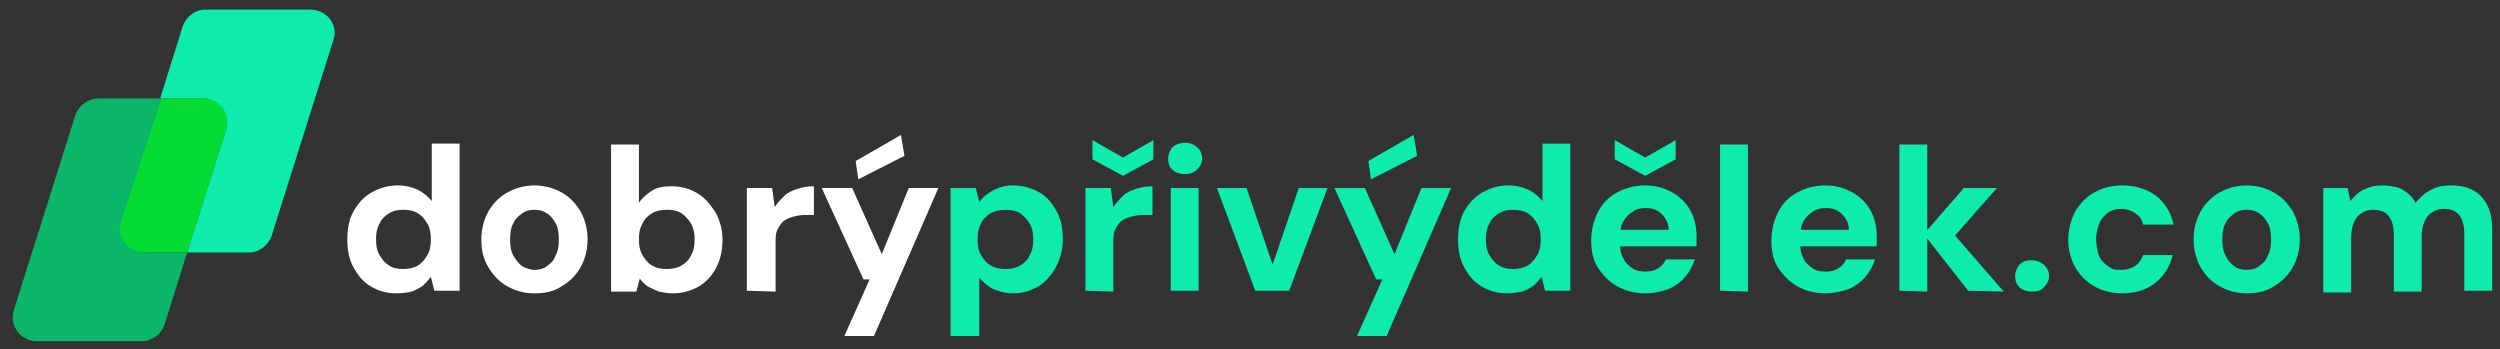
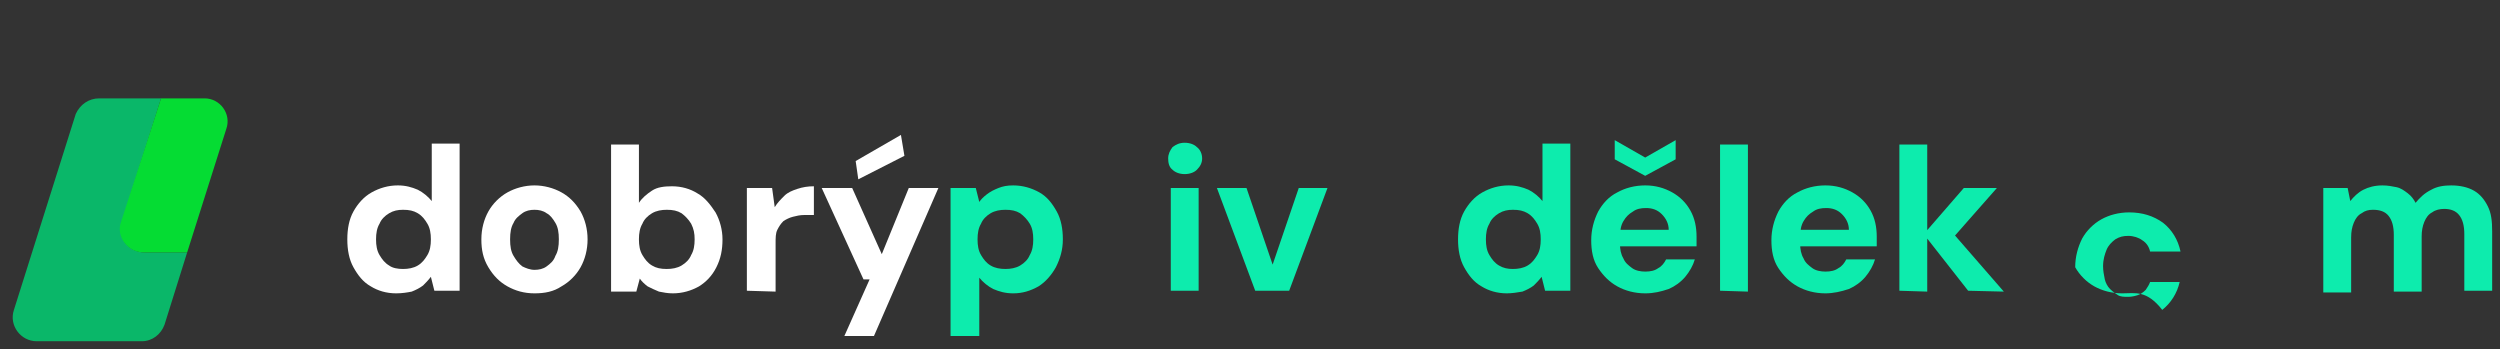
<svg xmlns="http://www.w3.org/2000/svg" version="1.1" id="Vrstva_1" x="0px" y="0px" viewBox="0 0 287.2 40.1" style="enable-background:new 0 0 287.2 40.1;" xml:space="preserve">
  <rect x="0" y="0" width="287.2" height="40.1" fill="#333333" stroke="none" />
  <style type="text/css">
	.st0{fill:#FFFFFF;}
	.st1{fill:#0DECAD;}
	.st2{fill:#0AB769;}
	.st3{fill:#05DC33;}
</style>
  <g>
    <path class="st0" d="M45.5,33.7c-1.1,0-2.1-0.3-2.9-0.8c-0.9-0.5-1.5-1.3-2-2.2s-0.7-2-0.7-3.2s0.2-2.3,0.7-3.2s1.2-1.7,2.1-2.2   c0.9-0.5,1.9-0.8,3-0.8c0.9,0,1.6,0.2,2.3,0.5c0.6,0.3,1.2,0.8,1.6,1.3v-6.6h3.2v16.9h-2.9l-0.4-1.6c-0.3,0.4-0.6,0.7-0.9,1   c-0.4,0.3-0.8,0.5-1.3,0.7C46.8,33.6,46.2,33.7,45.5,33.7z M46.3,30.9c0.6,0,1.2-0.1,1.7-0.4c0.5-0.3,0.8-0.7,1.1-1.2   c0.3-0.5,0.4-1.1,0.4-1.8s-0.1-1.3-0.4-1.8s-0.6-0.9-1.1-1.2s-1-0.4-1.7-0.4c-0.6,0-1.1,0.1-1.6,0.4c-0.5,0.3-0.9,0.7-1.1,1.2   c-0.3,0.5-0.4,1.1-0.4,1.8s0.1,1.3,0.4,1.8c0.3,0.5,0.6,0.9,1.1,1.2C45.1,30.8,45.7,30.9,46.3,30.9z" />
    <path class="st0" d="M61.4,33.7c-1.2,0-2.2-0.3-3.1-0.8c-0.9-0.5-1.6-1.2-2.2-2.2s-0.8-2-0.8-3.2s0.3-2.3,0.8-3.2s1.3-1.7,2.2-2.2   c0.9-0.5,2-0.8,3.1-0.8s2.2,0.3,3.1,0.8c0.9,0.5,1.6,1.2,2.2,2.2c0.5,0.9,0.8,2,0.8,3.2s-0.3,2.3-0.8,3.2s-1.3,1.7-2.2,2.2   C63.6,33.5,62.6,33.7,61.4,33.7z M61.4,31c0.5,0,1-0.1,1.4-0.4c0.4-0.3,0.8-0.6,1-1.2c0.3-0.5,0.4-1.1,0.4-1.9   c0-0.8-0.1-1.4-0.4-1.9c-0.3-0.5-0.6-0.9-1-1.1c-0.4-0.3-0.9-0.4-1.4-0.4s-1,0.1-1.4,0.4c-0.4,0.3-0.8,0.6-1,1.1   c-0.3,0.5-0.4,1.1-0.4,1.9c0,0.8,0.1,1.4,0.4,1.9s0.6,0.9,1,1.2C60.4,30.8,60.9,31,61.4,31z" />
    <path class="st0" d="M77.3,33.7c-0.6,0-1.1-0.1-1.6-0.2c-0.5-0.2-0.9-0.4-1.3-0.6c-0.4-0.3-0.7-0.6-0.9-0.9l-0.4,1.5h-2.9V16.6h3.2   v6.7c0.4-0.6,0.9-1,1.5-1.4s1.4-0.5,2.3-0.5c1.1,0,2.1,0.3,2.9,0.8c0.9,0.5,1.5,1.3,2.1,2.2c0.5,0.9,0.8,2,0.8,3.1   c0,1.2-0.2,2.2-0.7,3.2s-1.2,1.7-2,2.2C79.4,33.4,78.4,33.7,77.3,33.7z M76.6,30.9c0.6,0,1.2-0.1,1.7-0.4c0.5-0.3,0.9-0.7,1.1-1.2   c0.3-0.5,0.4-1.1,0.4-1.8s-0.1-1.2-0.4-1.8c-0.3-0.5-0.7-0.9-1.1-1.2c-0.5-0.3-1-0.4-1.7-0.4c-0.6,0-1.2,0.1-1.7,0.4   c-0.5,0.3-0.9,0.7-1.1,1.2c-0.3,0.5-0.4,1.1-0.4,1.8s0.1,1.3,0.4,1.8s0.6,0.9,1.1,1.2C75.4,30.8,75.9,30.9,76.6,30.9z" />
    <path class="st0" d="M85.8,33.4V21.6h2.9l0.3,2.2c0.3-0.5,0.7-0.9,1.1-1.3c0.4-0.4,0.9-0.6,1.5-0.8s1.2-0.3,1.9-0.3v3.3h-1.1   c-0.5,0-0.9,0.1-1.3,0.2s-0.8,0.3-1.1,0.5c-0.3,0.3-0.5,0.6-0.7,1s-0.2,0.9-0.2,1.6v5.5L85.8,33.4L85.8,33.4z" />
    <path class="st0" d="M97,38.6l2.9-6.5h-0.7l-4.8-10.5h3.5l3.4,7.6l3.1-7.6h3.4l-7.4,17H97z M98.6,20.6l-0.3-2.1l5.2-3l0.4,2.4   L98.6,20.6z" />
    <path class="st1" d="M109.2,38.6v-17h2.9l0.4,1.6c0.2-0.3,0.5-0.6,0.9-0.9s0.8-0.5,1.3-0.7s1-0.3,1.7-0.3c1.1,0,2.1,0.3,3,0.8   s1.5,1.3,2,2.2s0.7,2,0.7,3.2s-0.3,2.2-0.8,3.2c-0.5,0.9-1.2,1.7-2,2.2c-0.9,0.5-1.8,0.8-2.9,0.8c-0.9,0-1.6-0.2-2.3-0.5   c-0.6-0.3-1.2-0.8-1.6-1.3v6.7H109.2z M115.5,30.9c0.6,0,1.2-0.1,1.7-0.4c0.5-0.3,0.9-0.7,1.1-1.2c0.3-0.5,0.4-1.1,0.4-1.8   s-0.1-1.3-0.4-1.8c-0.3-0.5-0.7-0.9-1.1-1.2c-0.5-0.3-1-0.4-1.7-0.4c-0.6,0-1.2,0.1-1.7,0.4c-0.5,0.3-0.9,0.7-1.1,1.2   c-0.3,0.5-0.4,1.1-0.4,1.8s0.1,1.3,0.4,1.8c0.3,0.5,0.6,0.9,1.1,1.2C114.3,30.8,114.9,30.9,115.5,30.9z" />
-     <path class="st1" d="M124.7,33.4V21.6h2.9l0.3,2.2c0.3-0.5,0.7-0.9,1.1-1.3c0.4-0.4,0.9-0.6,1.5-0.8s1.2-0.3,1.9-0.3v3.3h-1.2   c-0.5,0-0.9,0.1-1.3,0.2c-0.4,0.1-0.8,0.3-1.1,0.5c-0.3,0.3-0.5,0.6-0.7,1c-0.2,0.4-0.2,0.9-0.2,1.6v5.5L124.7,33.4L124.7,33.4z    M129,20.2l-3.5-1.9v-2.2l3.5,2l3.5-2v2.2L129,20.2z" />
    <path class="st1" d="M136.1,20c-0.6,0-1.1-0.2-1.4-0.5c-0.4-0.3-0.5-0.8-0.5-1.3s0.2-0.9,0.5-1.3c0.4-0.3,0.8-0.5,1.4-0.5   s1.1,0.2,1.4,0.5c0.4,0.3,0.6,0.8,0.6,1.3s-0.2,0.9-0.6,1.3C137.2,19.8,136.7,20,136.1,20z M134.5,33.4V21.6h3.2v11.8H134.5z" />
    <path class="st1" d="M144.2,33.4l-4.4-11.8h3.4l3,8.8l3-8.8h3.3l-4.4,11.8H144.2z" />
-     <path class="st1" d="M155.9,38.6l2.9-6.5h-0.7l-4.8-10.5h3.5l3.4,7.6l3.1-7.6h3.4l-7.4,17H155.9z M157.5,20.6l-0.3-2.1l5.2-3   l0.4,2.4L157.5,20.6z" />
    <path class="st1" d="M173.1,33.7c-1.1,0-2.1-0.3-2.9-0.8c-0.9-0.5-1.5-1.3-2-2.2s-0.7-2-0.7-3.2s0.2-2.3,0.7-3.2s1.2-1.7,2.1-2.2   c0.9-0.5,1.9-0.8,3-0.8c0.9,0,1.6,0.2,2.3,0.5c0.6,0.3,1.2,0.8,1.6,1.3v-6.6h3.2v16.9h-2.9l-0.4-1.6c-0.3,0.4-0.6,0.7-0.9,1   c-0.4,0.3-0.8,0.5-1.3,0.7C174.3,33.6,173.7,33.7,173.1,33.7z M173.8,30.9c0.6,0,1.2-0.1,1.7-0.4c0.5-0.3,0.8-0.7,1.1-1.2   s0.4-1.1,0.4-1.8s-0.1-1.3-0.4-1.8c-0.3-0.5-0.6-0.9-1.1-1.2s-1-0.4-1.7-0.4c-0.6,0-1.1,0.1-1.6,0.4c-0.5,0.3-0.9,0.7-1.1,1.2   c-0.3,0.5-0.4,1.1-0.4,1.8s0.1,1.3,0.4,1.8c0.3,0.5,0.6,0.9,1.1,1.2C172.7,30.8,173.2,30.9,173.8,30.9z" />
    <path class="st1" d="M189,33.7c-1.2,0-2.3-0.3-3.2-0.8c-0.9-0.5-1.6-1.2-2.2-2.1s-0.8-2-0.8-3.2s0.3-2.3,0.8-3.3   c0.5-0.9,1.2-1.7,2.2-2.2c0.9-0.5,2-0.8,3.2-0.8s2.2,0.3,3.1,0.8c0.9,0.5,1.6,1.2,2.1,2.1c0.5,0.9,0.7,1.9,0.7,3c0,0.2,0,0.3,0,0.5   s0,0.4,0,0.6h-9.7v-1.9h6.5c0-0.7-0.3-1.3-0.8-1.8s-1.1-0.7-1.8-0.7c-0.6,0-1.1,0.1-1.5,0.4c-0.5,0.3-0.8,0.6-1.1,1.1   s-0.4,1.1-0.4,1.9V28c0,0.6,0.1,1.2,0.4,1.7c0.2,0.5,0.6,0.8,1,1.1s1,0.4,1.5,0.4c0.6,0,1.1-0.1,1.5-0.4c0.4-0.2,0.7-0.6,0.9-1h3.3   c-0.2,0.7-0.6,1.4-1.1,2c-0.5,0.6-1.2,1.1-1.9,1.4C190.8,33.5,190,33.7,189,33.7z M189,20.2l-3.5-1.9v-2.2l3.5,2l3.5-2v2.2   L189,20.2z" />
    <path class="st1" d="M197.6,33.4V16.6h3.2v16.9L197.6,33.4L197.6,33.4z" />
    <path class="st1" d="M209.7,33.7c-1.2,0-2.3-0.3-3.2-0.8c-0.9-0.5-1.6-1.2-2.2-2.1s-0.8-2-0.8-3.2s0.3-2.3,0.8-3.3   c0.5-0.9,1.2-1.7,2.2-2.2c0.9-0.5,2-0.8,3.2-0.8s2.2,0.3,3.1,0.8c0.9,0.5,1.6,1.2,2.1,2.1c0.5,0.9,0.7,1.9,0.7,3c0,0.2,0,0.3,0,0.5   s0,0.4,0,0.6h-9.7v-1.9h6.5c0-0.7-0.3-1.3-0.8-1.8s-1.1-0.7-1.8-0.7c-0.6,0-1.1,0.1-1.5,0.4c-0.5,0.3-0.8,0.6-1.1,1.1   s-0.4,1.1-0.4,1.9V28c0,0.6,0.1,1.2,0.4,1.7c0.2,0.5,0.6,0.8,1,1.1s1,0.4,1.5,0.4c0.6,0,1.1-0.1,1.5-0.4c0.4-0.2,0.7-0.6,0.9-1h3.3   c-0.2,0.7-0.6,1.4-1.1,2c-0.5,0.6-1.2,1.1-1.9,1.4C211.5,33.5,210.6,33.7,209.7,33.7z" />
    <path class="st1" d="M218.2,33.4V16.6h3.2v16.9L218.2,33.4L218.2,33.4z M226.1,33.4l-5.1-6.5l4.6-5.3h3.8l-5.9,6.7v-2.5l6.7,7.7   L226.1,33.4L226.1,33.4z" />
-     <path class="st1" d="M233.4,33.5c-0.6,0-1.1-0.2-1.4-0.5c-0.4-0.4-0.5-0.8-0.5-1.3c0-0.5,0.2-0.9,0.5-1.3c0.4-0.4,0.8-0.5,1.4-0.5   c0.6,0,1,0.2,1.4,0.5c0.4,0.4,0.6,0.8,0.6,1.3c0,0.5-0.2,0.9-0.6,1.3C234.5,33.4,234,33.5,233.4,33.5z" />
-     <path class="st1" d="M243.8,33.7c-1.2,0-2.3-0.3-3.2-0.8c-0.9-0.5-1.7-1.3-2.2-2.2s-0.8-2-0.8-3.1c0-1.2,0.3-2.3,0.8-3.3   c0.5-0.9,1.3-1.7,2.2-2.2c0.9-0.5,2-0.8,3.2-0.8c1.5,0,2.8,0.4,3.9,1.2c1,0.8,1.7,1.9,2,3.3h-3.5c-0.1-0.5-0.4-1-0.9-1.3   c-0.4-0.3-1-0.5-1.6-0.5s-1,0.1-1.5,0.4c-0.4,0.3-0.8,0.7-1,1.2s-0.4,1.1-0.4,1.9c0,0.5,0.1,1,0.2,1.5c0.1,0.4,0.3,0.8,0.6,1.1   c0.3,0.3,0.6,0.5,0.9,0.7s0.7,0.2,1.2,0.2c0.4,0,0.8-0.1,1.1-0.2c0.3-0.1,0.6-0.3,0.9-0.6c0.2-0.3,0.4-0.6,0.5-0.9h3.4   c-0.3,1.3-1,2.4-2,3.2C246.6,33.3,245.3,33.7,243.8,33.7z" />
-     <path class="st1" d="M258.1,33.7c-1.2,0-2.2-0.3-3.1-0.8c-0.9-0.5-1.6-1.2-2.2-2.2c-0.5-0.9-0.8-2-0.8-3.2s0.3-2.3,0.8-3.2   s1.3-1.7,2.2-2.2c0.9-0.5,2-0.8,3.1-0.8s2.2,0.3,3.1,0.8s1.6,1.2,2.2,2.2c0.5,0.9,0.8,2,0.8,3.2s-0.3,2.3-0.8,3.2s-1.3,1.7-2.2,2.2   C260.3,33.5,259.2,33.7,258.1,33.7z M258.1,31c0.5,0,1-0.1,1.4-0.4s0.8-0.6,1-1.2c0.3-0.5,0.4-1.1,0.4-1.9c0-0.8-0.1-1.4-0.4-1.9   s-0.6-0.9-1-1.1c-0.4-0.3-0.9-0.4-1.4-0.4s-1,0.1-1.4,0.4c-0.4,0.3-0.8,0.6-1,1.1c-0.3,0.5-0.4,1.1-0.4,1.9c0,0.8,0.1,1.4,0.4,1.9   c0.2,0.5,0.6,0.9,1,1.2S257.6,31,258.1,31z" />
+     <path class="st1" d="M243.8,33.7c-1.2,0-2.3-0.3-3.2-0.8c-0.9-0.5-1.7-1.3-2.2-2.2c0-1.2,0.3-2.3,0.8-3.3   c0.5-0.9,1.3-1.7,2.2-2.2c0.9-0.5,2-0.8,3.2-0.8c1.5,0,2.8,0.4,3.9,1.2c1,0.8,1.7,1.9,2,3.3h-3.5c-0.1-0.5-0.4-1-0.9-1.3   c-0.4-0.3-1-0.5-1.6-0.5s-1,0.1-1.5,0.4c-0.4,0.3-0.8,0.7-1,1.2s-0.4,1.1-0.4,1.9c0,0.5,0.1,1,0.2,1.5c0.1,0.4,0.3,0.8,0.6,1.1   c0.3,0.3,0.6,0.5,0.9,0.7s0.7,0.2,1.2,0.2c0.4,0,0.8-0.1,1.1-0.2c0.3-0.1,0.6-0.3,0.9-0.6c0.2-0.3,0.4-0.6,0.5-0.9h3.4   c-0.3,1.3-1,2.4-2,3.2C246.6,33.3,245.3,33.7,243.8,33.7z" />
    <path class="st1" d="M266.9,33.4V21.6h2.8l0.3,1.5c0.4-0.5,0.9-1,1.5-1.3s1.3-0.5,2.2-0.5c0.6,0,1.1,0.1,1.6,0.2s0.9,0.4,1.3,0.7   s0.7,0.7,0.9,1.1c0.5-0.6,1-1.1,1.8-1.5c0.7-0.4,1.5-0.5,2.3-0.5c1,0,1.9,0.2,2.6,0.6c0.7,0.4,1.2,1,1.6,1.8s0.5,1.7,0.5,2.9v6.8   h-3.2v-6.5c0-1-0.2-1.7-0.6-2.2s-1-0.7-1.7-0.7c-0.5,0-1,0.1-1.4,0.4c-0.4,0.2-0.7,0.6-0.9,1.1c-0.2,0.5-0.3,1-0.3,1.7v6.3H275V27   c0-1-0.2-1.7-0.6-2.2s-1-0.7-1.8-0.7c-0.5,0-0.9,0.1-1.3,0.4c-0.4,0.2-0.7,0.6-0.9,1.1c-0.2,0.5-0.3,1-0.3,1.7v6.3h-3.2V33.4z" />
  </g>
  <path class="st2" d="M21.5,29l-2.6,8.3c-0.4,1.1-1.4,1.9-2.6,1.9H4.2c-1.8,0-3.2-1.8-2.6-3.6l7.1-22.5c0.5-1.1,1.5-1.8,2.7-1.8h7.1  L14,25.5c-0.6,1.8,0.8,3.5,2.6,3.5H21.5z" />
  <path class="st3" d="M26,14.8L21.5,29h-5c-1.8,0-3.2-1.8-2.6-3.5l4.6-14.2h5C25.3,11.3,26.6,13.1,26,14.8z" />
-   <path class="st1" d="M38.3,4.6l-7.1,22.5c-0.4,1.1-1.4,1.9-2.6,1.9h-7.1L26,14.8c0.5-1.8-0.8-3.5-2.6-3.5h-5L21,3  c0.4-1.1,1.4-1.9,2.6-1.9h12C37.6,1.1,38.9,2.9,38.3,4.6z" />
</svg>